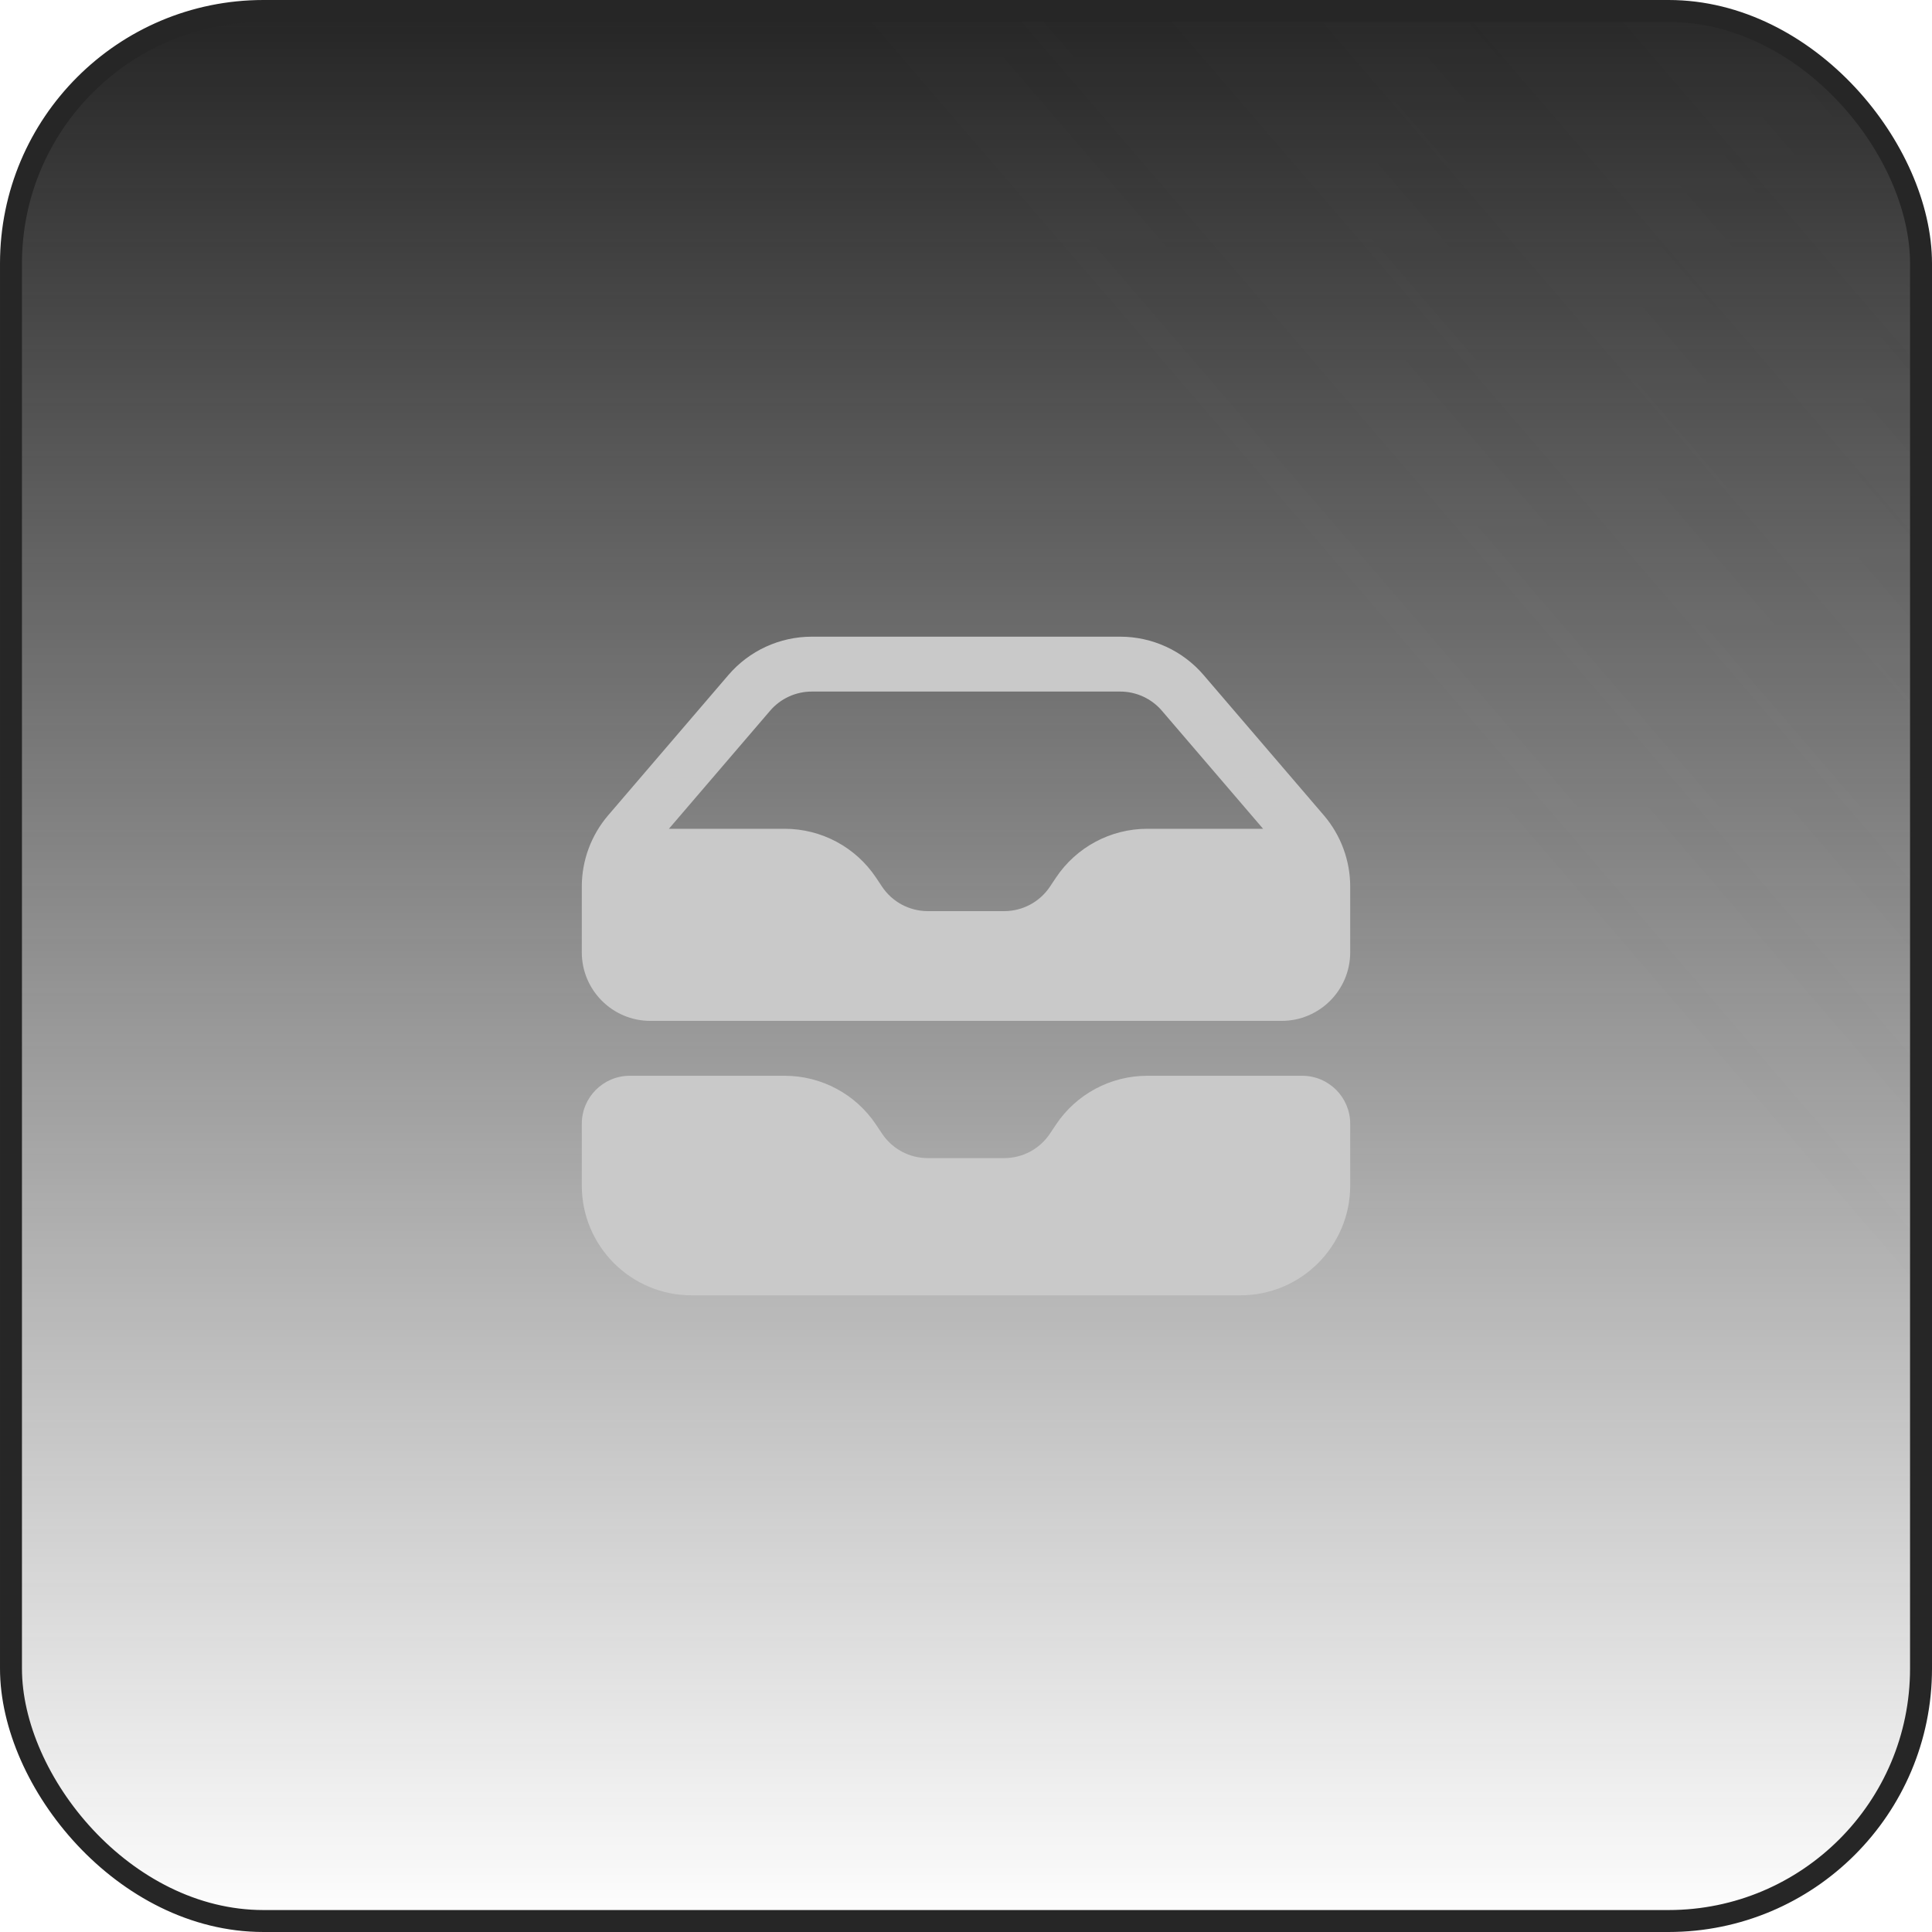
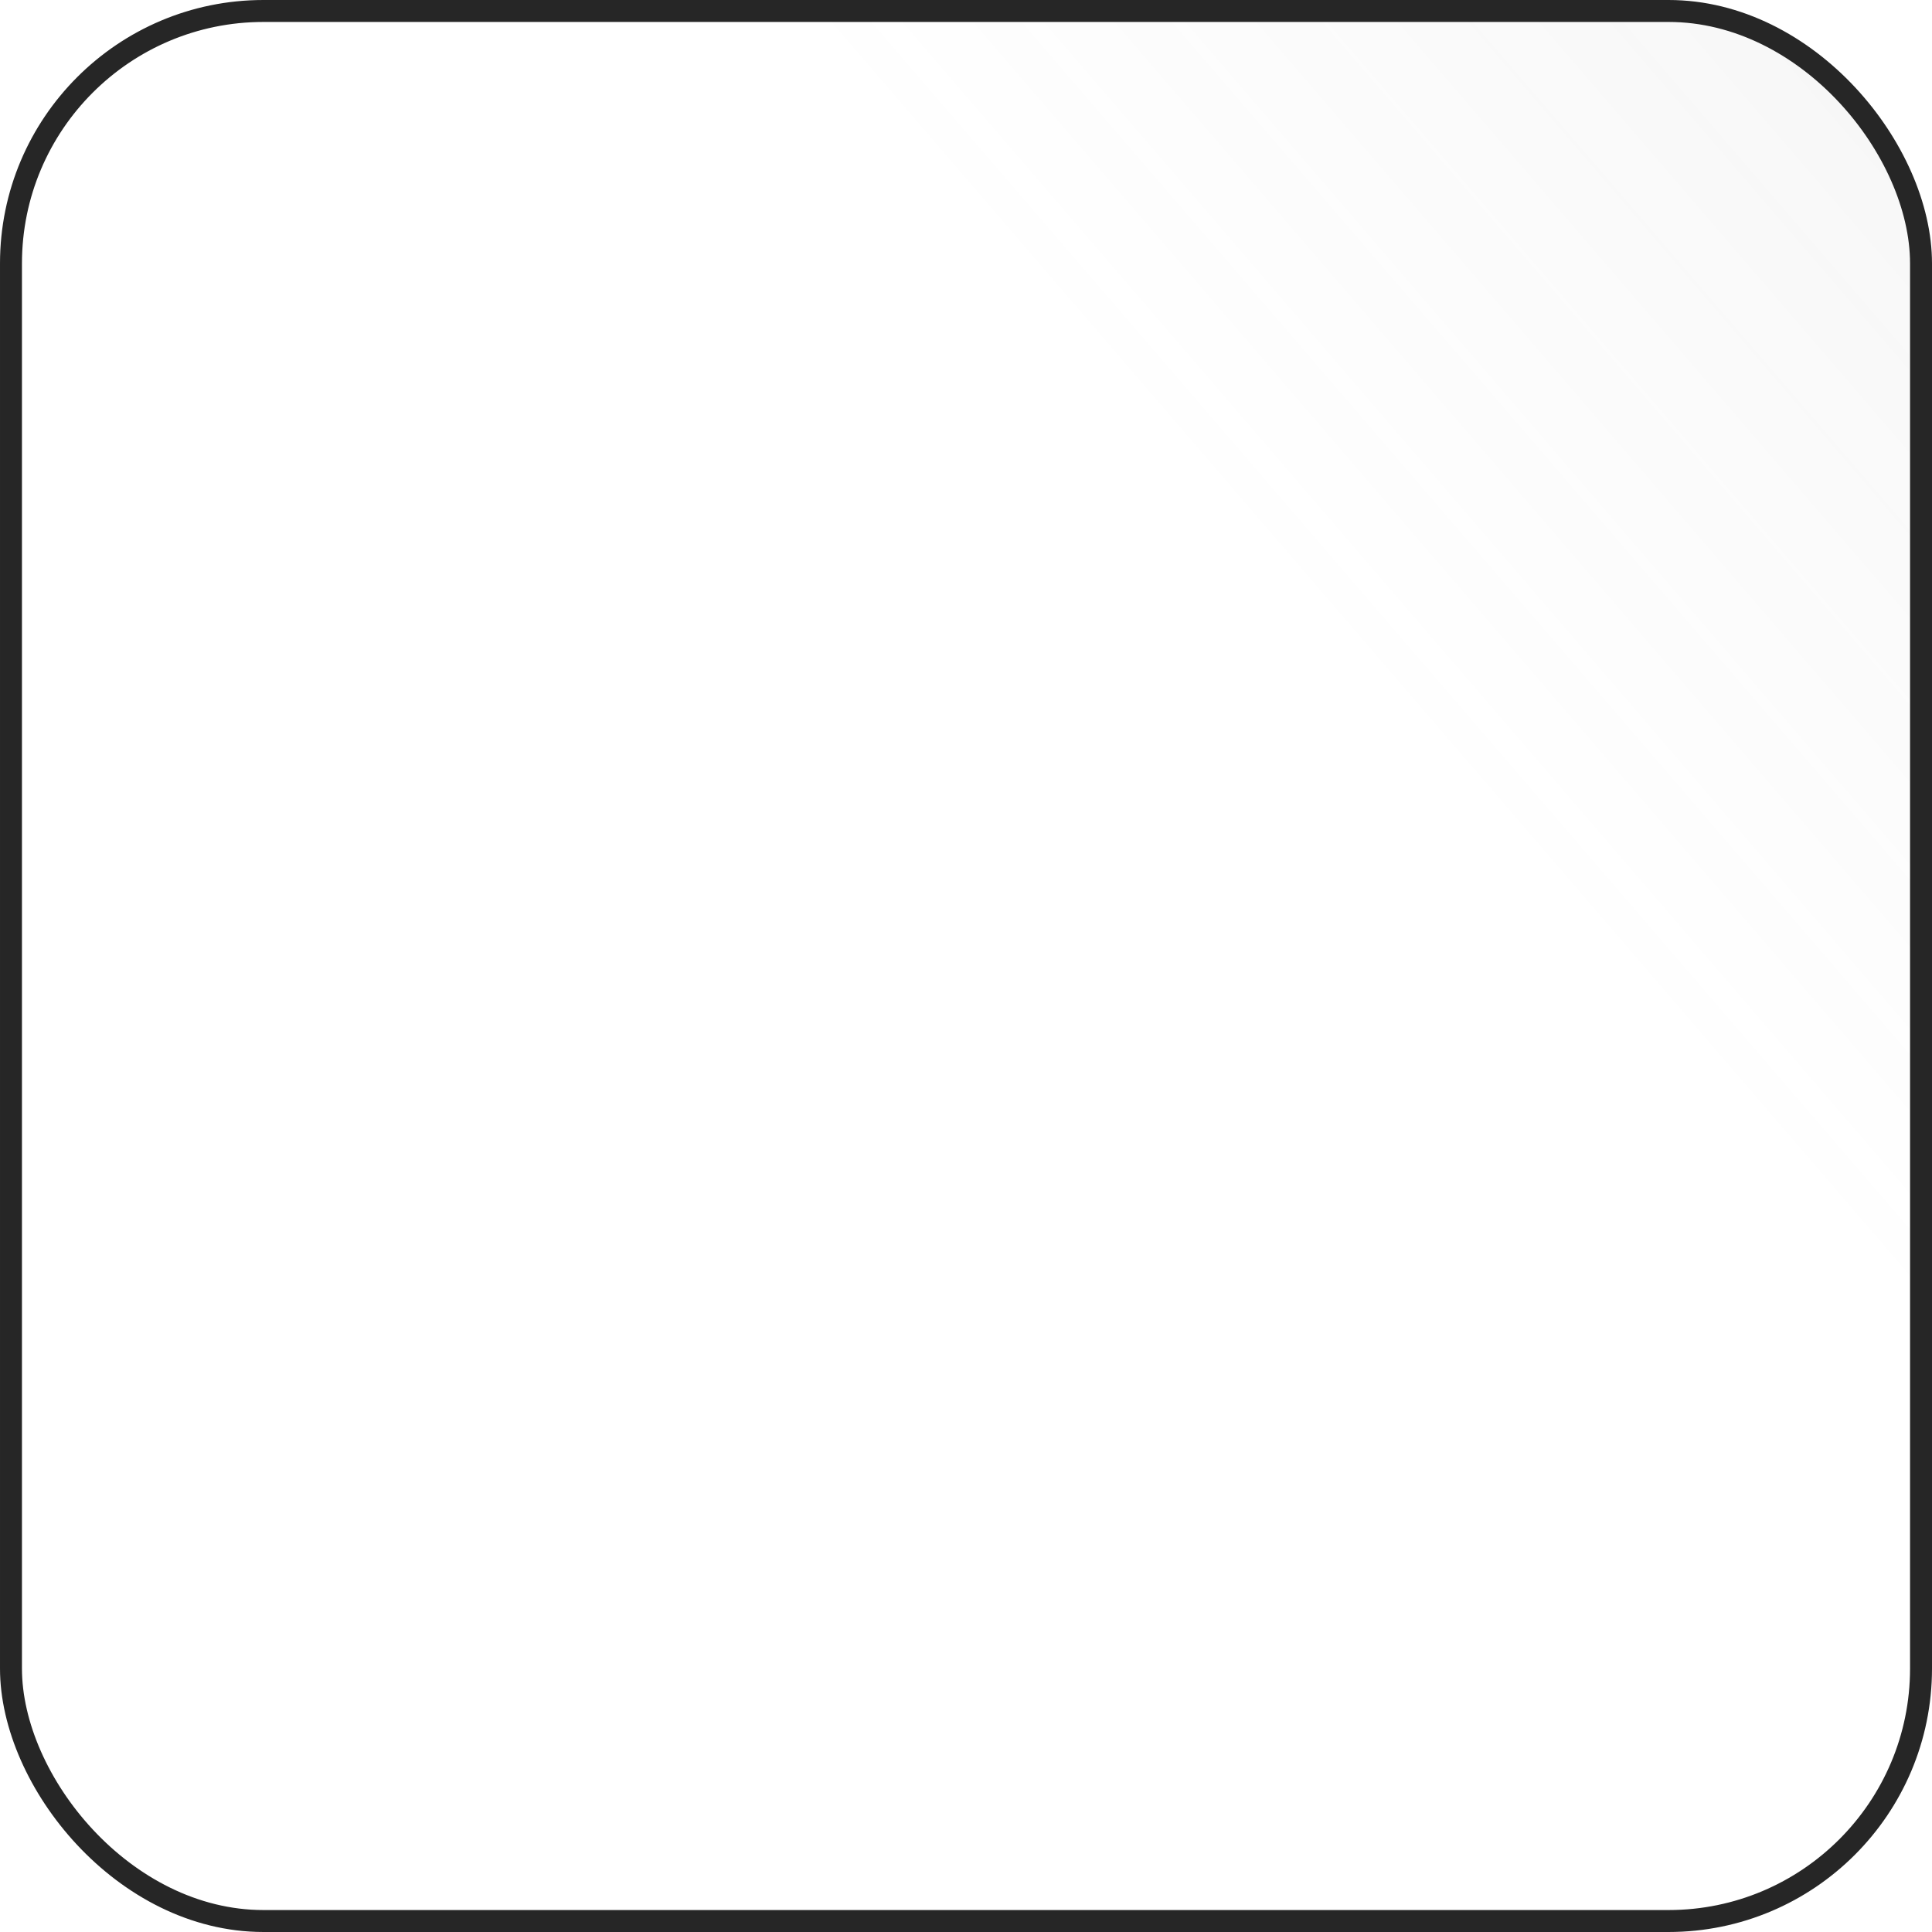
<svg xmlns="http://www.w3.org/2000/svg" width="88" height="88" viewBox="0 0 88 88" fill="none">
-   <rect x="0.5" y="0.5" width="87" height="87" rx="11.5" fill="url(#paint0_linear_49_6085)" />
  <rect x="0.5" y="0.5" width="87" height="87" rx="11.5" fill="url(#paint1_linear_49_6085)" fill-opacity="0.2" />
  <rect x="0.5" y="0.5" width="87" height="87" rx="11.5" stroke="#262626" />
-   <path fill-rule="evenodd" clip-rule="evenodd" d="M26.5 40.387V43.375C26.5 45.101 27.899 46.5 29.625 46.5H58.375C60.101 46.5 61.5 45.101 61.5 43.375V40.387C61.5 39.194 61.073 38.039 60.296 37.133L54.822 30.746C53.872 29.638 52.485 29 51.025 29H36.975C35.515 29 34.128 29.638 33.178 30.746L27.704 37.133C26.927 38.039 26.5 39.194 26.5 40.387ZM36.975 31.5C36.245 31.5 35.552 31.819 35.077 32.373L30.468 37.75H35.743C37.415 37.75 38.976 38.586 39.903 39.977L40.177 40.387C40.641 41.082 41.421 41.5 42.257 41.5H45.743C46.579 41.5 47.359 41.082 47.823 40.387L48.097 39.977C49.024 38.586 50.585 37.75 52.257 37.75H57.532L52.923 32.373C52.448 31.819 51.755 31.5 51.025 31.5H36.975Z" fill="#C9C9C9" />
-   <path d="M28.688 49C27.479 49 26.5 49.979 26.5 51.188V54C26.5 56.761 28.739 59 31.5 59H56.5C59.261 59 61.5 56.761 61.5 54V51.188C61.5 49.979 60.521 49 59.312 49H52.257C50.585 49 49.024 49.836 48.097 51.227L47.823 51.637C47.359 52.332 46.579 52.75 45.743 52.75H42.257C41.421 52.75 40.641 52.332 40.177 51.637L39.903 51.227C38.976 49.836 37.415 49 35.743 49H28.688Z" fill="#C9C9C9" />
  <defs>
    <linearGradient id="paint0_linear_49_6085" x1="44" y1="0" x2="44" y2="88" gradientUnits="userSpaceOnUse">
      <stop stop-color="#242424" />
      <stop offset="1" stop-color="#242424" stop-opacity="0" />
    </linearGradient>
    <linearGradient id="paint1_linear_49_6085" x1="204" y1="-87.5" x2="8.27014e-06" y2="88" gradientUnits="userSpaceOnUse">
      <stop offset="0.224" stop-color="#787878" />
      <stop offset="0.687" stop-color="#787878" stop-opacity="0" />
    </linearGradient>
  </defs>
</svg>